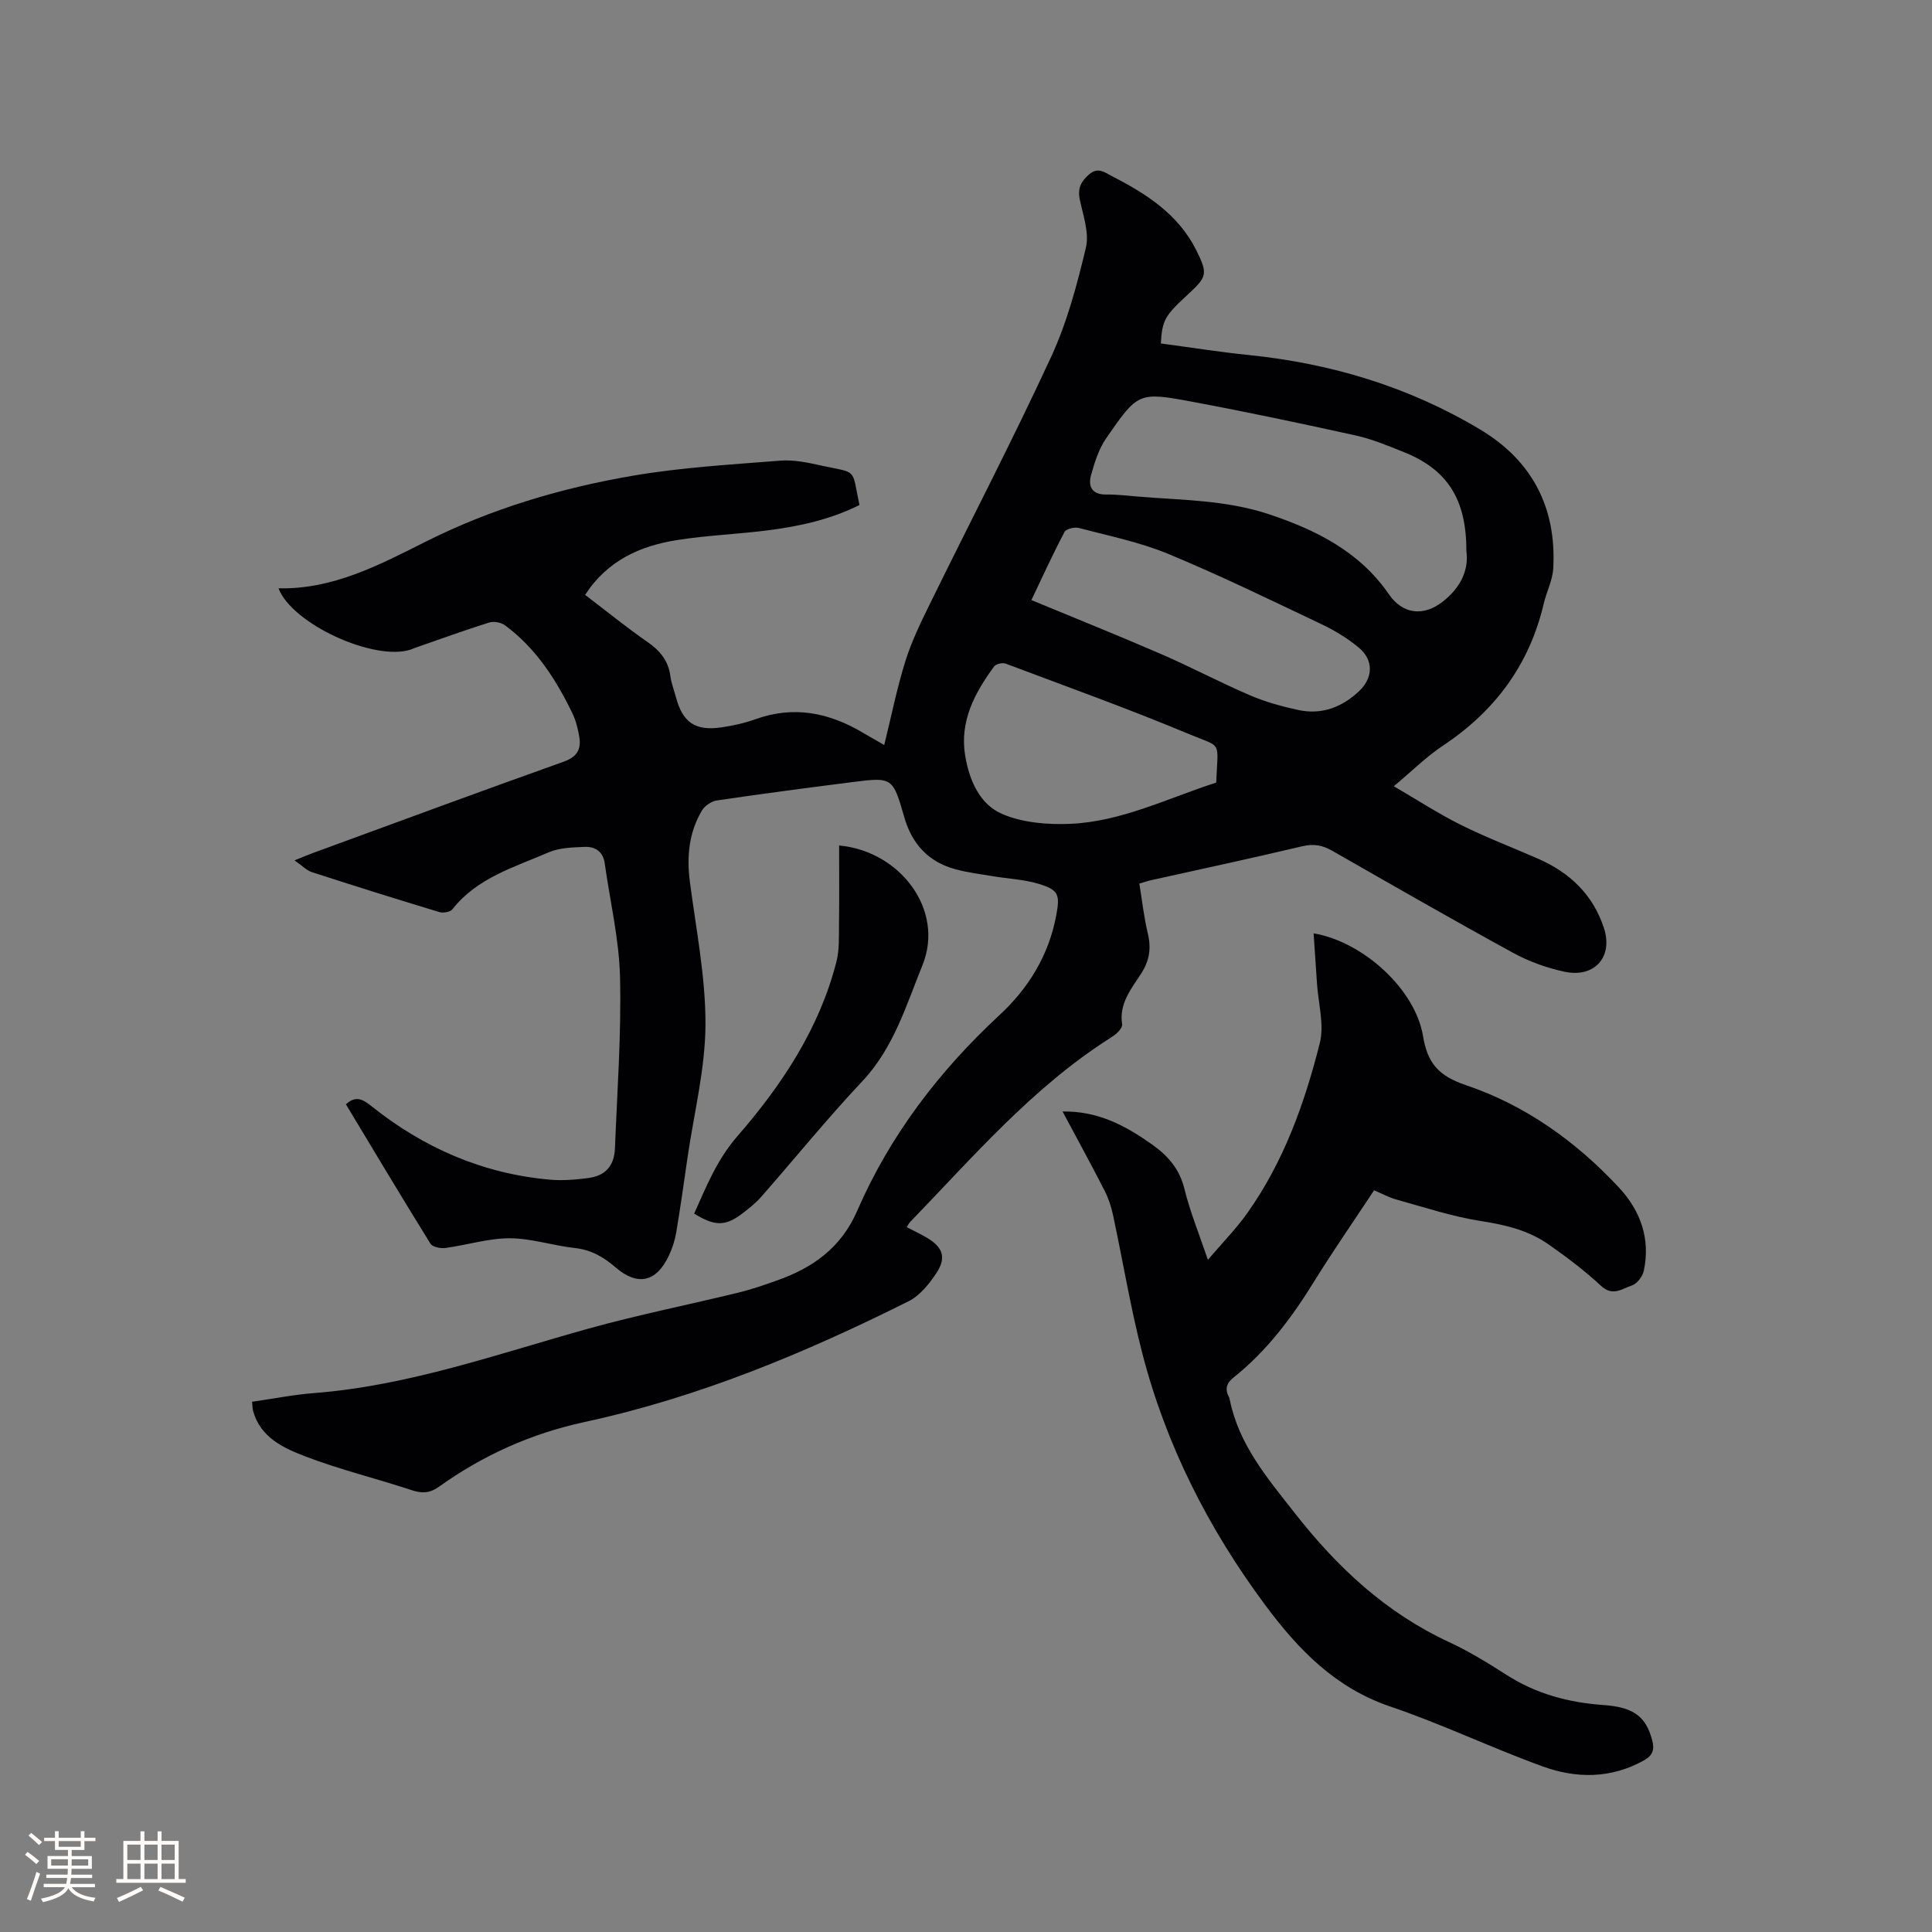
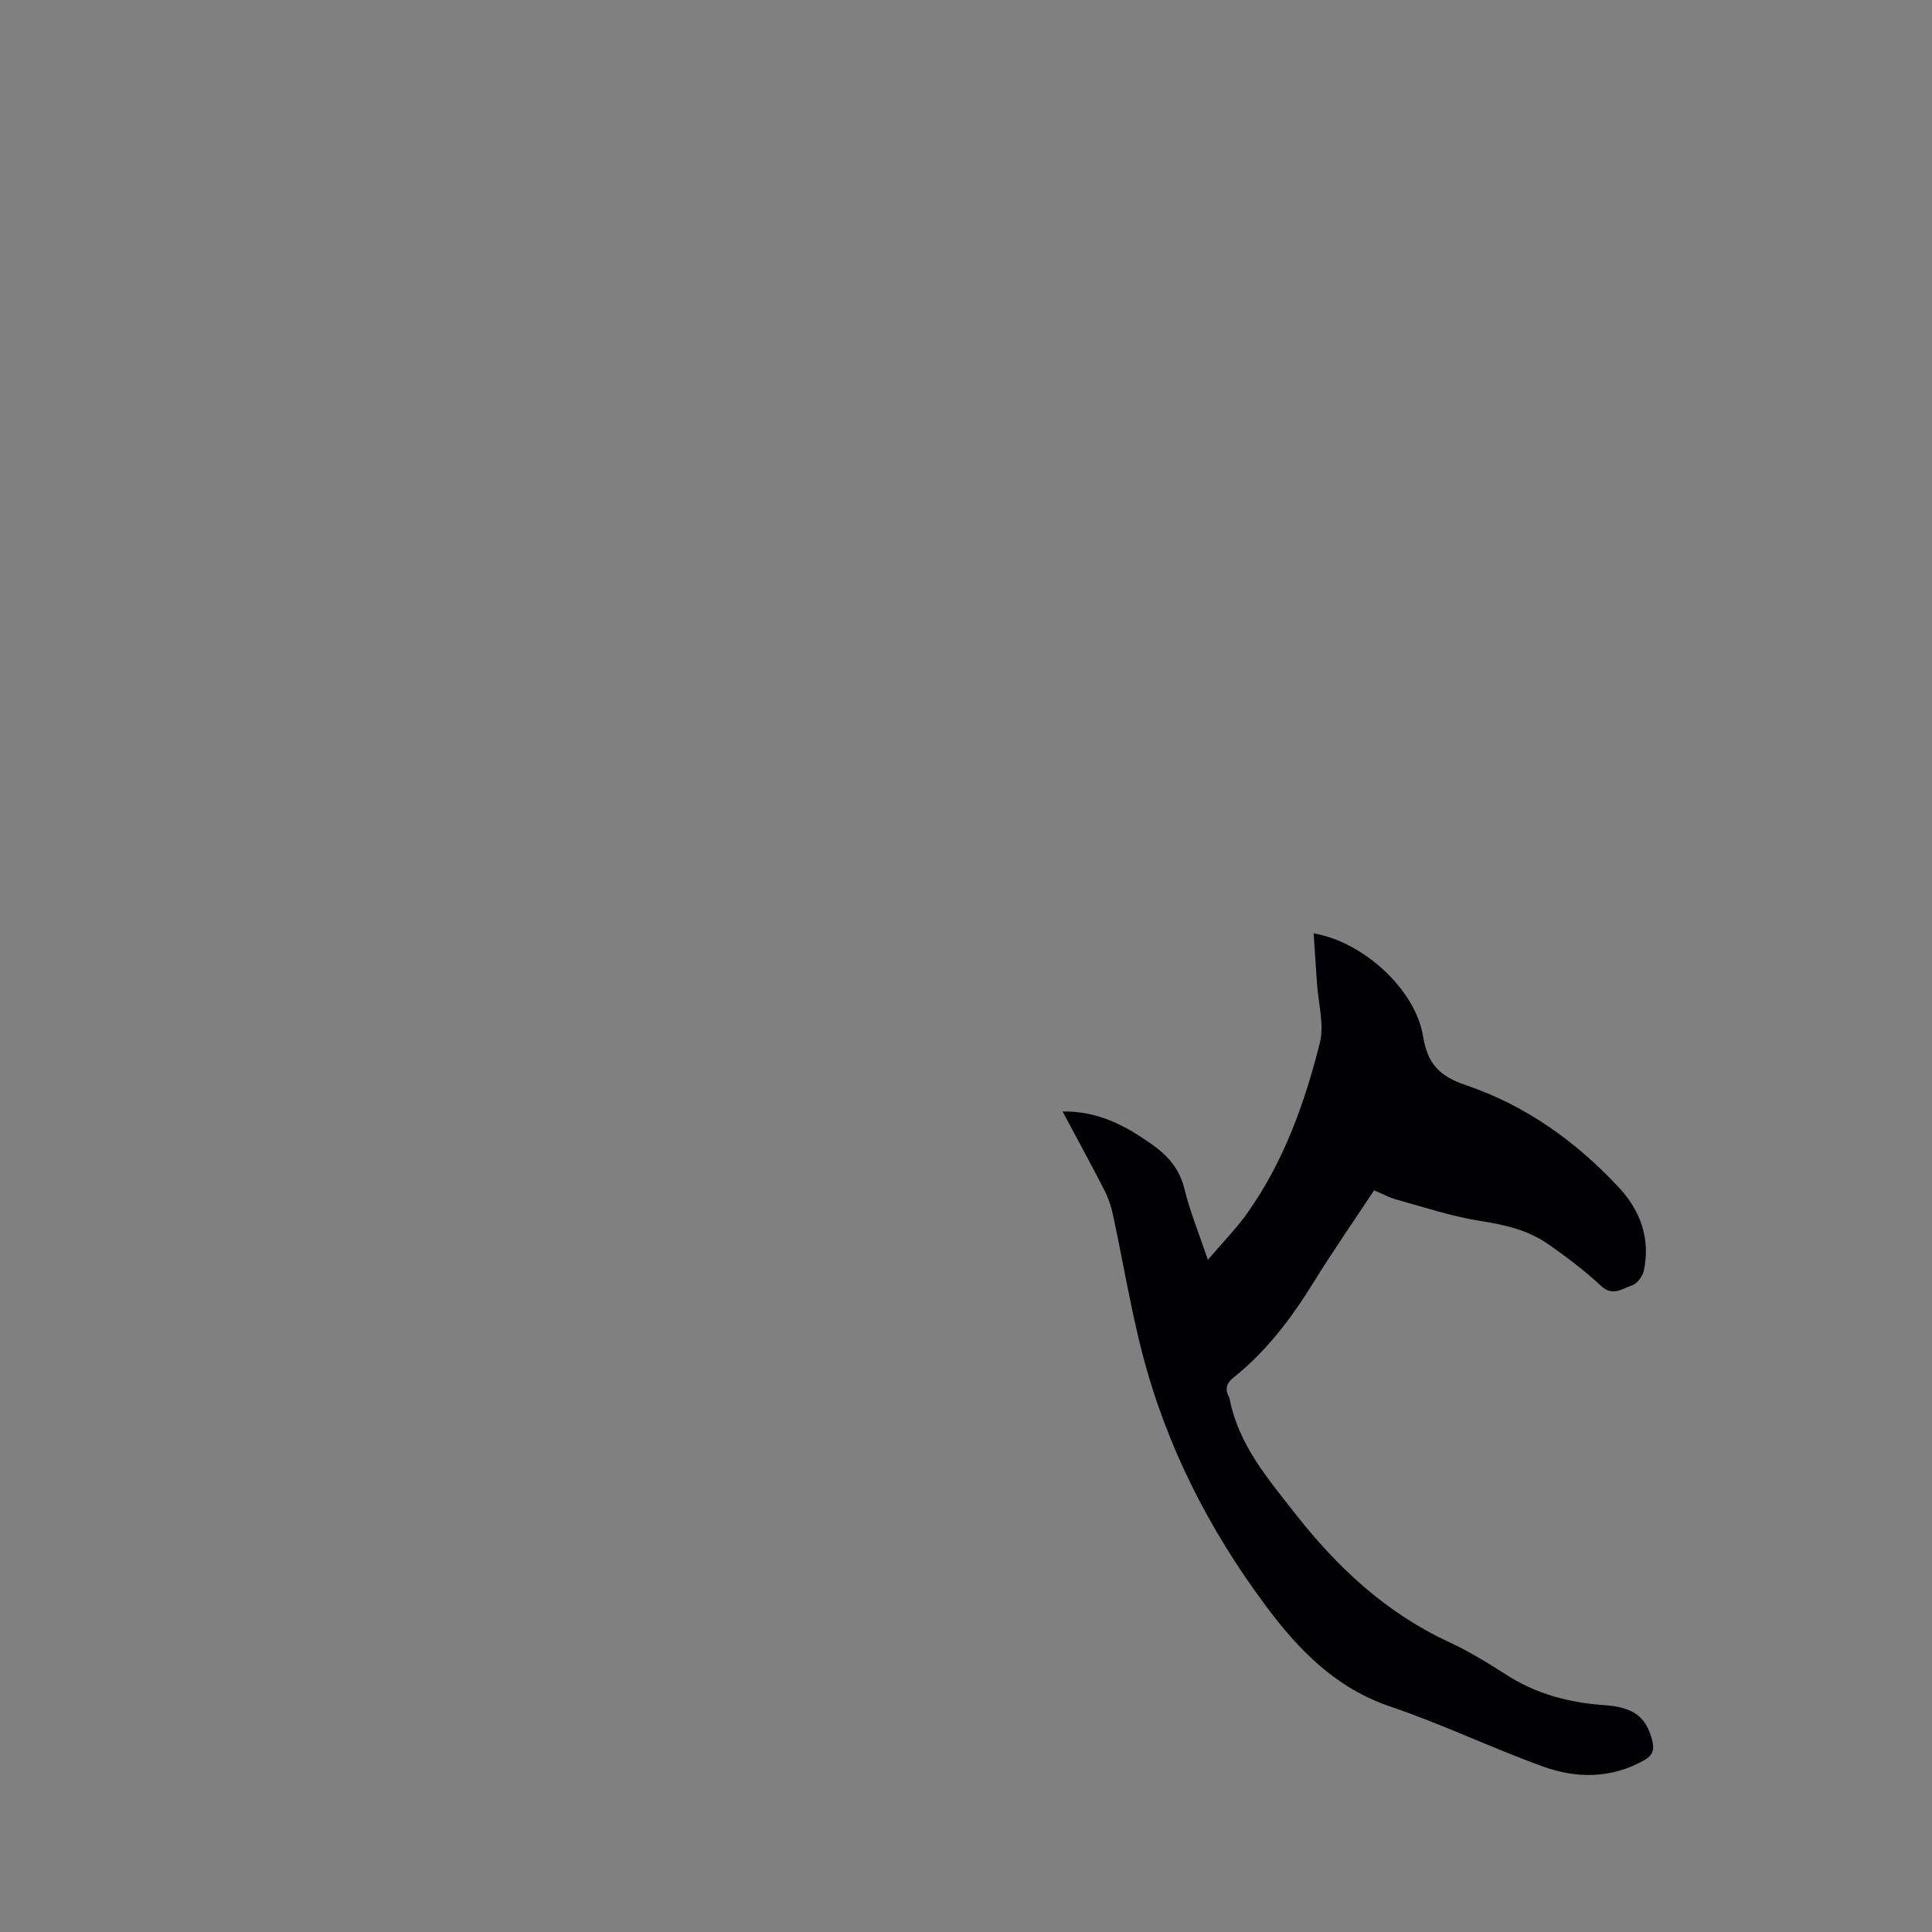
<svg xmlns="http://www.w3.org/2000/svg" enable-background="new 0 0 400 400" viewBox="0 0 400 400">
  <rect x="0" y="0" width="400" height="400" fill="#808080" stroke="none" />
  <g fill="#010103">
-     <path d="m235.89 182.94c.57 3.49.95 6.96 1.75 10.32.74 3.08.35 5.66-1.41 8.36-2.04 3.13-4.57 6.2-3.91 10.44.07.48-.41 1.15-.81 1.57-.5.54-1.14.95-1.76 1.35-16.03 10.21-28.27 24.53-41.3 38-.28.28-.45.67-.73 1.09 1.51.79 2.95 1.45 4.3 2.26 3.16 1.91 3.94 4.04 1.91 7.15-1.5 2.29-3.46 4.75-5.82 5.93-21.45 10.73-43.54 19.92-67.07 25-11.09 2.4-21.04 6.88-30.17 13.41-1.82 1.3-3.44 1.43-5.58.72-7.33-2.43-14.89-4.25-22.08-7.01-4.51-1.73-9.27-3.89-10.8-9.38-.14-.49-.12-1.03-.22-1.93 4.35-.62 8.58-1.47 12.85-1.8 19.62-1.53 38.03-8.12 56.78-13.34 10.28-2.86 20.77-4.95 31.14-7.48 2.67-.65 5.27-1.56 7.87-2.48 7.44-2.62 13.31-6.76 16.65-14.45 6.8-15.64 16.97-28.93 29.48-40.53 6.02-5.58 10.2-12.41 11.73-20.66.79-4.3.5-5.25-3.72-6.51-3-.9-6.23-1.03-9.34-1.55-2.6-.43-5.24-.76-7.78-1.44-5.58-1.5-9.02-5.19-10.62-10.76-2.39-8.31-2.45-8.35-10.8-7.29-9.35 1.19-18.7 2.42-28.03 3.8-1.13.17-2.5 1.11-3.08 2.09-2.69 4.55-3.17 9.51-2.49 14.73 1.28 9.85 3.27 19.74 3.23 29.6-.04 9.12-2.36 18.23-3.69 27.34-.76 5.24-1.49 10.48-2.37 15.7-.28 1.65-.82 3.31-1.54 4.82-2.6 5.48-6.48 6.3-11.02 2.38-2.46-2.12-5.05-3.64-8.42-4-4.52-.49-8.99-2.01-13.48-2.02-4.43-.01-8.85 1.41-13.3 2.01-1.01.14-2.69-.19-3.12-.89-5.92-9.54-11.67-19.17-17.5-28.85 2.01-1.86 3.5-1.06 5.25.35 10.84 8.68 23.12 14.03 37.02 15.25 2.61.23 5.3 0 7.91-.34 3.54-.46 5.38-2.52 5.52-6.17.47-11.82 1.33-23.65 1.05-35.45-.19-7.87-2.07-15.69-3.17-23.54-.34-2.45-2-3.5-4.17-3.4-2.5.11-5.19.16-7.42 1.12-7.12 3.09-14.83 5.27-19.97 11.82-.44.56-1.9.79-2.7.55-8.81-2.67-17.6-5.42-26.36-8.26-1.09-.35-1.99-1.32-3.6-2.44 1.74-.7 2.76-1.14 3.8-1.52 17.29-6.33 34.57-12.73 51.92-18.91 2.81-1 3.67-2.59 3.23-5.18-.28-1.65-.7-3.34-1.42-4.84-3.4-7.02-7.57-13.51-13.96-18.22-.82-.6-2.33-.87-3.29-.57-5.15 1.62-10.22 3.47-15.32 5.24-.3.1-.59.25-.89.35-7.58 2.5-24.6-5.31-27.39-12.68 11.29.27 20.94-4.87 30.51-9.67 13.61-6.83 27.97-11.08 42.81-13.63 10.08-1.73 20.37-2.32 30.59-3.13 2.79-.22 5.71.41 8.48 1.02 7.58 1.67 6.24.33 7.89 8.17-5.9 2.95-12.27 4.38-18.78 5.22-6.3.81-12.68 1.04-18.95 2.03-7.62 1.2-14.41 4.18-19.07 11.35 4.35 3.31 8.53 6.71 12.94 9.77 2.6 1.81 4.31 3.9 4.72 7.08.19 1.46.75 2.86 1.13 4.29 1.39 5.26 3.98 7.08 9.41 6.3 2.4-.35 4.81-.88 7.09-1.7 7.91-2.84 15.21-1.37 22.2 2.79 1.36.8 2.74 1.57 4.44 2.55 1.48-5.98 2.63-11.77 4.38-17.36 1.29-4.11 3.2-8.04 5.11-11.92 8.35-17.02 17.1-33.84 25.05-51.04 3.3-7.14 5.38-14.94 7.21-22.63.73-3.06-.57-6.68-1.26-9.98-.48-2.3.23-3.72 1.92-5.2 1.82-1.59 3.22-.42 4.61.3 7.16 3.65 13.86 7.91 17.6 15.42 2.43 4.89 2.2 5.5-1.78 9.16-4.77 4.4-5.29 5.3-5.57 10.12 6.03.8 12.08 1.77 18.16 2.39 17.11 1.74 33.22 6.59 47.99 15.45 10.78 6.46 15.8 16.23 15.09 28.76-.14 2.46-1.4 4.83-1.97 7.29-2.97 12.65-10.11 22.24-20.88 29.39-3.42 2.27-6.38 5.24-10.16 8.39 4.84 2.82 9.24 5.69 13.92 8.02 5.2 2.59 10.66 4.66 15.99 7 6.52 2.86 11.31 7.41 13.58 14.29 1.98 5.97-1.87 10.44-8.17 9.09-3.67-.79-7.36-2.12-10.65-3.92-12.54-6.86-24.95-13.99-37.36-21.09-2.04-1.17-3.89-1.53-6.27-.96-10.51 2.5-21.07 4.75-31.62 7.1-.59.15-1.18.36-2.1.63zm67.7-68.97c.02-10.68-3.99-16.81-13.01-20.4-3.24-1.29-6.5-2.66-9.89-3.41-11.25-2.48-22.52-4.87-33.85-6.98-11.11-2.07-11.24-1.97-17.83 7.58-1.52 2.2-2.38 4.95-3.11 7.57-.68 2.41.18 4.1 3.18 4.06 2.21-.03 4.44.25 6.65.43 9.05.74 18.18.71 26.97 3.64 9.84 3.28 18.78 7.75 24.87 16.59 2.85 4.14 7.15 4.62 11.1 1.54 3.76-2.93 5.49-6.6 4.92-10.62zm-90.05 10.27c9.13 3.78 18.05 7.36 26.86 11.18 6.21 2.69 12.21 5.88 18.43 8.55 3.18 1.36 6.58 2.3 9.97 3.03 4.8 1.03 8.98-.54 12.53-3.85 2.97-2.77 3.13-6.47-.02-9.08-2.33-1.93-5.01-3.56-7.75-4.86-10.51-4.99-20.97-10.09-31.71-14.54-5.9-2.44-12.29-3.73-18.5-5.36-.89-.23-2.62.18-2.95.82-2.5 4.74-4.73 9.63-6.86 14.11zm38.26 37.79c.39-8.86 1.24-7.18-5.39-9.95-12.58-5.26-25.42-9.88-38.19-14.68-.66-.25-2.01.06-2.4.58-4.02 5.48-7.17 11.35-5.99 18.47.84 5.08 3 10.09 7.69 12.09 4.2 1.79 9.31 2.22 13.97 2.03 10.73-.44 20.34-5.35 30.31-8.54z" />
    <path d="m219.99 230.12c7.42-.11 13.1 2.98 18.54 6.84 3.29 2.33 5.68 5.05 6.69 9.18 1.15 4.7 3.01 9.22 4.86 14.69 3-3.53 5.86-6.42 8.18-9.7 7.53-10.61 11.85-22.71 14.99-35.16.96-3.81-.31-8.2-.58-12.32-.22-3.45-.46-6.9-.7-10.41 10.25 1.73 21.05 11.58 22.65 21.26.92 5.59 3.19 8.25 8.88 10.17 12.28 4.14 22.79 11.65 31.66 21.17 4.48 4.8 6.59 10.63 5.17 17.26-.25 1.18-1.4 2.7-2.47 3.04-1.97.64-3.94 2.35-6.36.1-3.4-3.16-7.15-5.99-10.96-8.65-4.15-2.89-8.93-4.01-13.96-4.79-5.91-.92-11.68-2.85-17.48-4.45-1.5-.41-2.9-1.19-4.61-1.91-4.2 6.36-8.49 12.53-12.43 18.9-4.6 7.45-9.77 14.36-16.66 19.85-1.54 1.23-1.81 2.46-.94 4.1.1.18.13.4.17.61 1.91 9.26 7.74 16.1 13.4 23.32 8.84 11.3 18.91 20.7 32.01 26.77 4.12 1.91 8.03 4.32 11.86 6.77 6.15 3.95 12.88 5.74 20.08 6.25 6.29.44 8.82 2.41 10.1 7.34.51 1.95.07 3.12-1.74 4.13-6.8 3.79-13.96 3.77-20.92 1.25-10.64-3.86-20.9-8.79-31.6-12.42-11.38-3.86-19.02-11.79-25.85-20.97-11.75-15.81-20.55-33.11-25.48-52.2-2.43-9.42-4.01-19.06-6.05-28.58-.37-1.73-.94-3.47-1.74-5.03-2.72-5.34-5.62-10.62-8.71-16.41z" />
-     <path d="m143.72 251.26c2.55-5.69 4.74-11.18 8.94-16.01 9.2-10.59 16.96-22.25 20.51-36.12.64-2.51.5-5.24.54-7.87.07-5.4.02-10.8.02-16.21 12.64 1.16 21.89 13.35 17.26 24.77-3.34 8.22-5.95 17.13-12.44 24.02-7.26 7.71-13.94 15.96-20.92 23.92-1.11 1.26-2.45 2.34-3.79 3.37-3.6 2.78-5.79 2.82-10.12.13z" />
  </g>
-   <path d="m5.17 384 .55-.58c.85.61 1.65 1.24 2.4 1.87l-.59.64c-.83-.73-1.62-1.38-2.36-1.93m1.22 9.53-.82-.34c.71-1.76 1.37-3.64 1.98-5.63.24.13.5.25.76.36-.6 1.67-1.24 3.54-1.92 5.61m-.5-13.5.57-.54c.56.44 1.31 1.06 2.26 1.87l-.64.64c-.68-.66-1.41-1.32-2.19-1.97m3.25.46h2.24v-1.36h.77v1.36h4.57v-1.36h.76v1.36h2.28v.69h-2.28v1.84h-2.64v1.26h4.18v2.64h-4.21c0 .45-.02.86-.05 1.21h4.32v.69h-4.38c-.04.34-.1.75-.19 1.22h5.15v.69h-4.82c.87 1.19 2.51 1.92 4.93 2.19-.17.31-.3.57-.37.76-2.77-.49-4.52-1.41-5.26-2.76-.56 1.26-2.3 2.23-5.24 2.9-.12-.24-.26-.48-.43-.72 2.73-.55 4.38-1.34 4.96-2.38h-4.38v-.69h4.65c.1-.38.17-.79.21-1.22h-4.32v-.69h4.4c.03-.34.05-.75.05-1.21h-4.2v-2.64h4.23v-1.26h-2.69v-1.84h-2.24zm1.46 4.46v1.29h3.45c.01-.4.02-.57.01-.53v-.32-.45h-3.46zm1.55-2.59h4.57v-1.19h-4.57zm6.11 2.59h-3.42v.77c-.01.19-.01.37-.02.53h3.44z" fill="#fcfbfa" />
-   <path d="m32.63 379.16h.82v1.98h3.54v7.89h1.46v.78h-14.37v-.78h1.46v-7.89h3.54v-1.98h.82v1.98h2.73zm-3.49 11.48.5.73c-1.61.82-3.28 1.63-5 2.41-.13-.27-.28-.55-.44-.82 1.75-.72 3.4-1.49 4.94-2.32m-2.78-5.55h2.73v-3.18h-2.73zm0 3.95h2.73v-3.2h-2.73zm3.54-3.95h2.73v-3.18h-2.73zm0 3.95h2.73v-3.2h-2.73zm7.89 4.68c-1.84-.92-3.51-1.7-5.02-2.32l.45-.73c1.89.8 3.57 1.55 5.04 2.23zm-1.62-11.81h-2.73v3.18h2.73zm-2.73 7.13h2.73v-3.2h-2.73z" fill="#fcfbfa" />
</svg>